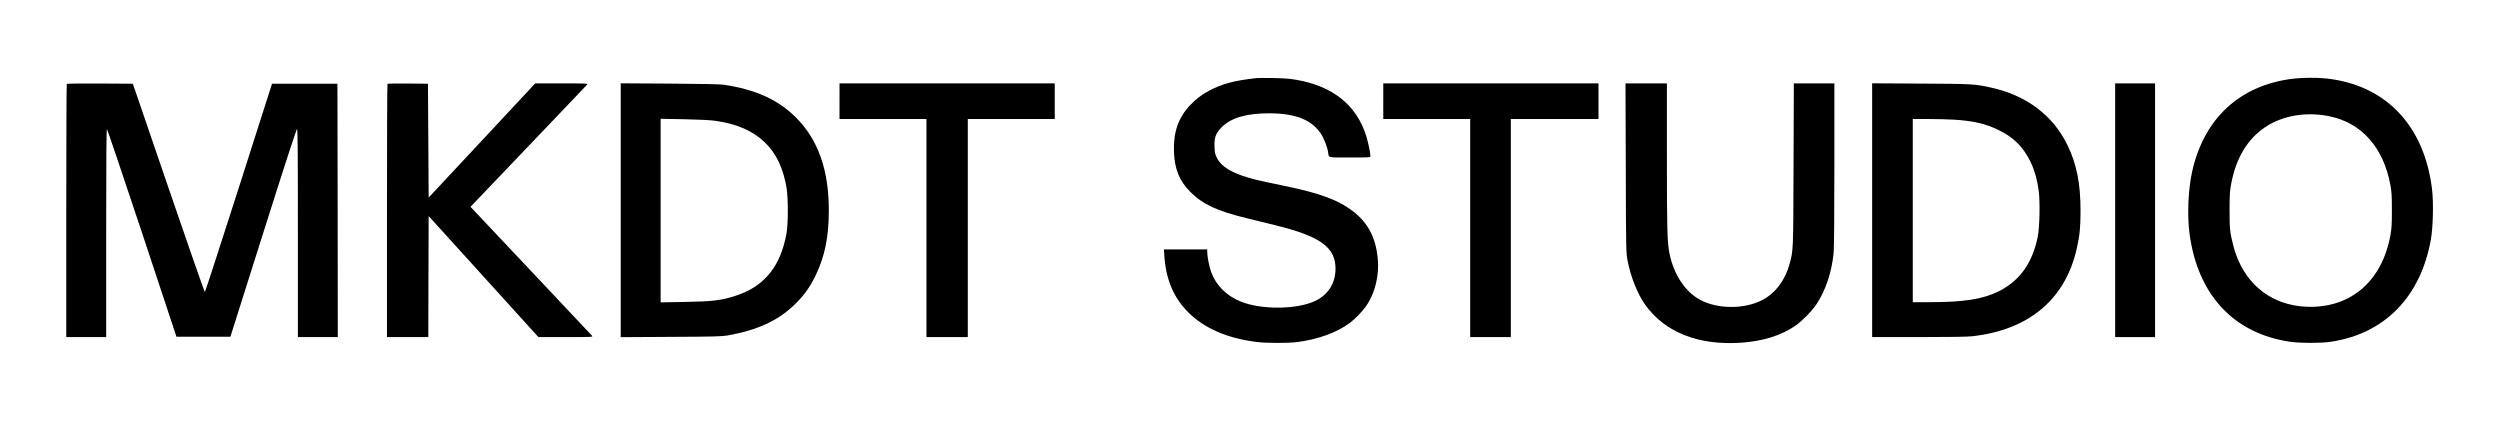
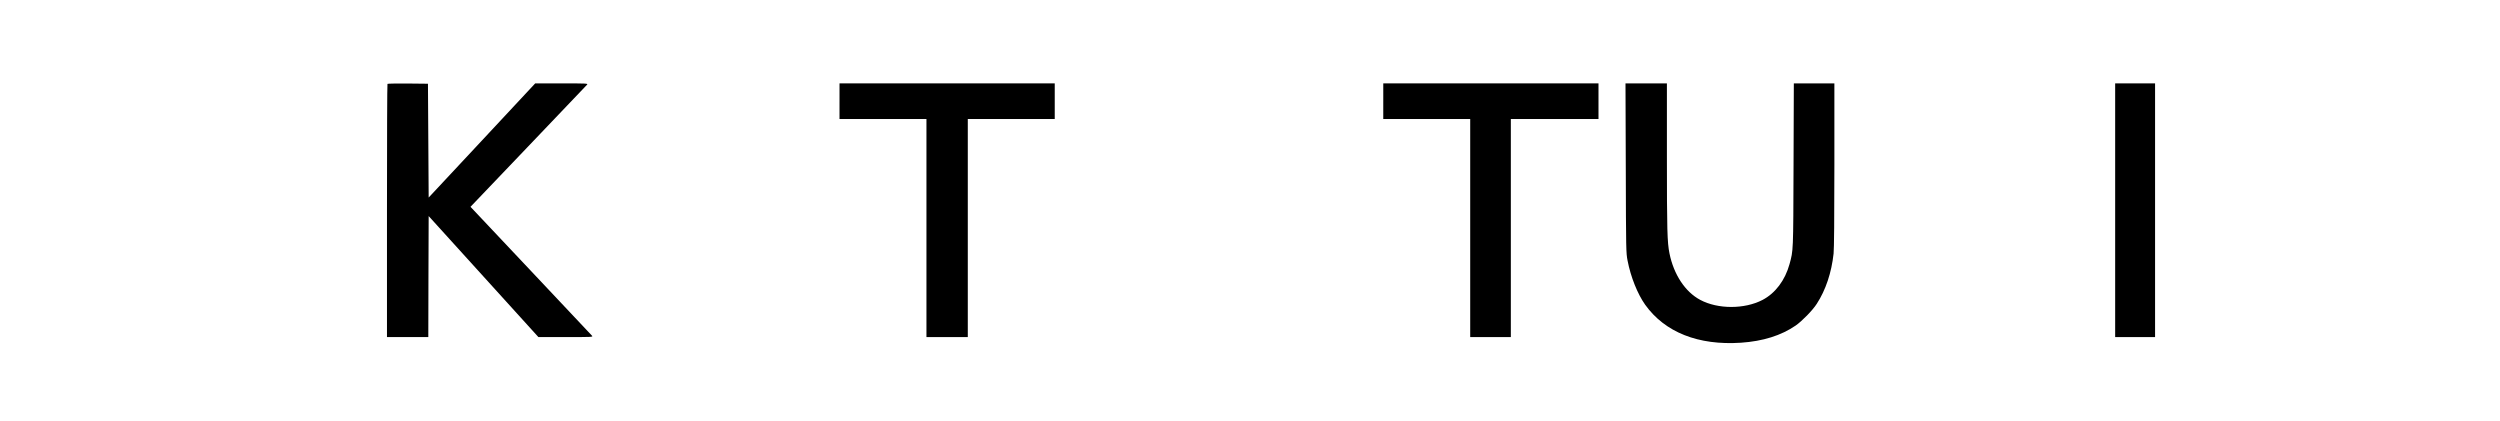
<svg xmlns="http://www.w3.org/2000/svg" preserveAspectRatio="xMidYMid meet" viewBox="0 0 3508 591" height="591pt" width="3508pt" version="1.0">
  <g stroke="none" fill="#000000" transform="translate(0,591) scale(0.1,-0.1)">
-     <path d="M17630 4814 c-315 -35 -482 -80 -666 -178 -105 -56 -181 -114 -266 -204 -165 -175 -235 -380 -225 -652 9 -242 75 -406 227 -560 170 -173 373 -269 786 -370 112 -27 295 -72 407 -100 634 -155 848 -310 847 -613 -1 -196 -99 -356 -273 -444 -255 -128 -770 -134 -1063 -12 -200 83 -342 227 -410 415 -26 71 -54 214 -54 275 l0 39 -304 0 -304 0 5 -77 c22 -344 129 -598 339 -808 224 -224 555 -366 969 -415 126 -15 432 -16 550 -1 297 37 567 135 746 270 74 56 181 166 227 234 129 186 189 437 164 680 -29 281 -135 484 -332 641 -213 168 -470 264 -993 371 -150 31 -319 67 -376 81 -317 78 -486 172 -556 310 -25 50 -30 72 -33 154 -5 130 18 191 102 276 133 132 346 194 666 194 368 -1 596 -91 725 -286 41 -61 89 -184 100 -254 13 -88 -19 -80 306 -80 276 0 289 1 289 19 0 45 -33 199 -61 289 -138 430 -467 693 -979 782 -92 16 -177 22 -325 25 -110 2 -216 1 -235 -1z" />
-     <path d="M32170 4805 c-742 -92 -1243 -555 -1410 -1303 -56 -252 -71 -616 -36 -875 116 -857 622 -1399 1414 -1513 141 -20 424 -21 564 0 756 110 1265 629 1408 1436 31 175 39 520 16 708 -110 898 -658 1467 -1495 1552 -134 13 -329 11 -461 -5z m514 -526 c454 -92 761 -438 858 -965 18 -100 21 -156 21 -354 0 -198 -3 -254 -21 -354 -84 -457 -331 -785 -697 -927 -222 -86 -500 -99 -741 -34 -384 103 -662 401 -768 825 -46 180 -51 234 -51 495 1 215 4 266 23 366 69 365 228 628 479 796 244 162 572 218 897 152z" />
-     <path d="M937 4733 c-4 -3 -7 -804 -7 -1780 l0 -1773 280 0 280 0 0 1461 c0 1028 3 1460 11 1457 5 -2 227 -658 493 -1458 l482 -1455 379 0 378 0 461 1457 c288 911 466 1458 474 1458 9 0 12 -299 12 -1460 l0 -1460 280 0 280 0 -2 1778 -3 1777 -459 0 -459 0 -466 -1459 c-257 -803 -471 -1461 -476 -1463 -6 -2 -235 655 -510 1459 l-501 1463 -460 3 c-253 1 -464 -1 -467 -5z" />
    <path d="M5437 4733 c-4 -3 -7 -804 -7 -1780 l0 -1773 290 0 290 0 2 849 3 849 770 -849 770 -849 384 0 c362 0 383 1 370 17 -8 10 -395 421 -861 914 l-846 897 811 849 c447 467 818 857 826 866 13 16 -12 17 -358 17 l-371 0 -747 -801 -748 -801 -5 799 -5 798 -281 3 c-154 1 -283 -1 -287 -5z" />
-     <path d="M8710 2960 l0 -1781 703 4 c606 3 715 6 797 20 422 76 705 206 939 432 126 122 209 235 286 390 137 275 195 554 195 932 0 569 -150 993 -460 1303 -249 250 -568 395 -1015 461 -53 8 -310 13 -762 16 l-683 4 0 -1781z m1326 1255 c298 -41 522 -138 692 -299 162 -154 260 -357 309 -641 23 -138 24 -500 0 -635 -81 -465 -311 -750 -711 -879 -209 -67 -319 -81 -723 -88 l-333 -6 0 1288 0 1288 328 -6 c204 -4 369 -12 438 -22z" />
    <path d="M11780 4490 l0 -250 610 0 610 0 0 -1530 0 -1530 290 0 290 0 0 1530 0 1530 610 0 610 0 0 250 0 250 -1510 0 -1510 0 0 -250z" />
    <path d="M19410 4490 l0 -250 610 0 610 0 0 -1530 0 -1530 285 0 285 0 0 1530 0 1530 615 0 615 0 0 250 0 250 -1510 0 -1510 0 0 -250z" />
    <path d="M22813 3553 c3 -1168 4 -1190 25 -1300 44 -229 140 -468 247 -619 277 -387 746 -573 1345 -533 308 21 563 101 767 241 89 62 239 215 296 305 126 194 207 438 236 705 7 62 11 507 11 1243 l0 1145 -285 0 -284 0 -4 -1147 c-4 -1233 -3 -1192 -56 -1388 -63 -229 -200 -410 -380 -504 -252 -131 -626 -131 -873 1 -211 112 -372 355 -432 653 -31 155 -36 322 -36 1353 l0 1032 -290 0 -291 0 4 -1187z" />
-     <path d="M26270 2961 l0 -1781 650 0 c388 0 690 4 748 11 801 87 1317 520 1475 1240 41 185 51 290 51 524 0 381 -54 652 -184 920 -202 416 -577 698 -1072 806 -232 51 -253 52 -980 56 l-688 4 0 -1780z m1150 1270 c270 -17 446 -58 625 -146 133 -65 230 -138 308 -231 137 -161 217 -356 253 -611 22 -162 15 -524 -14 -663 -76 -365 -253 -611 -547 -758 -222 -110 -486 -152 -972 -152 l-233 0 0 1285 0 1285 218 0 c119 0 282 -5 362 -9z" />
    <path d="M29680 2960 l0 -1780 280 0 280 0 0 1780 0 1780 -280 0 -280 0 0 -1780z" />
  </g>
</svg>